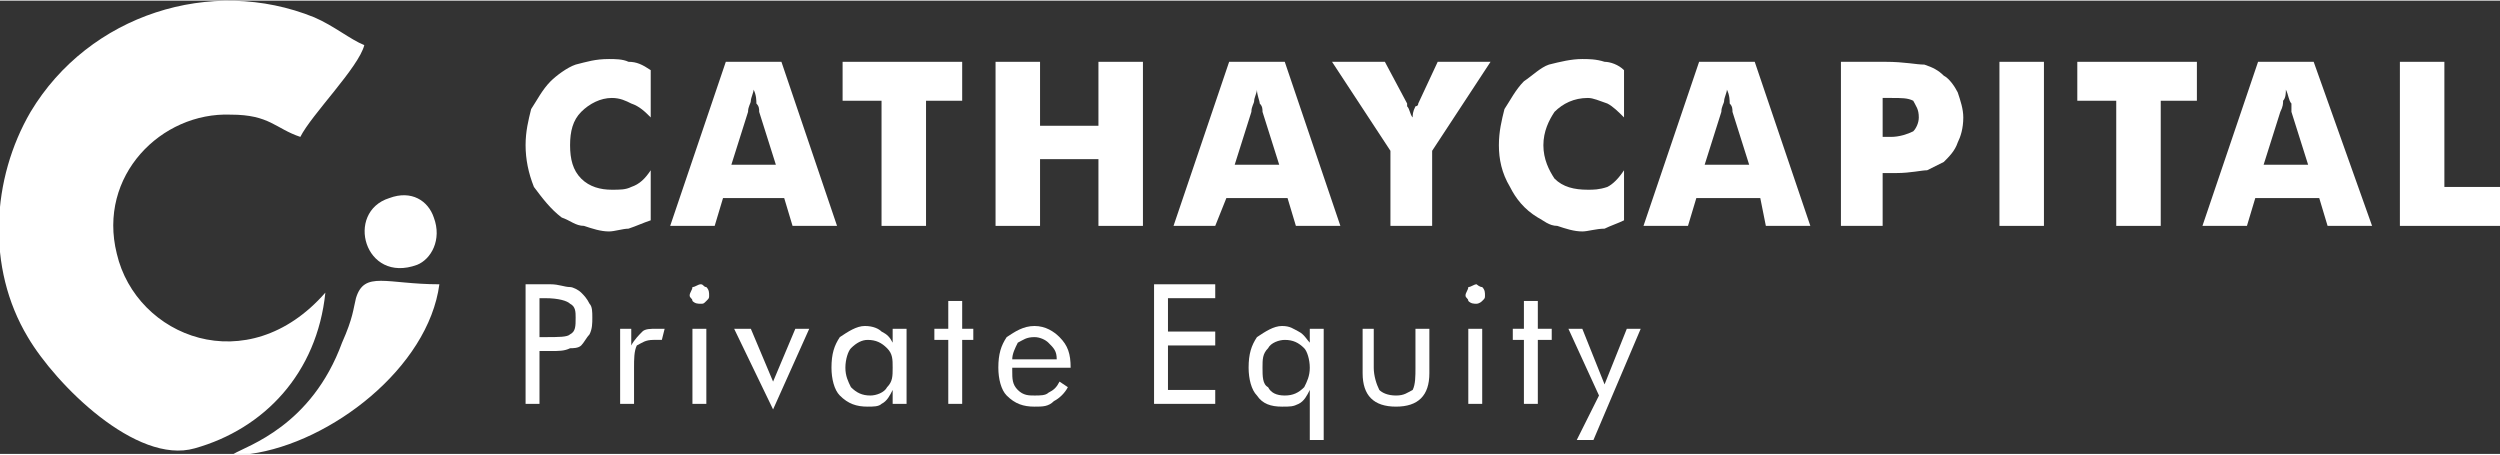
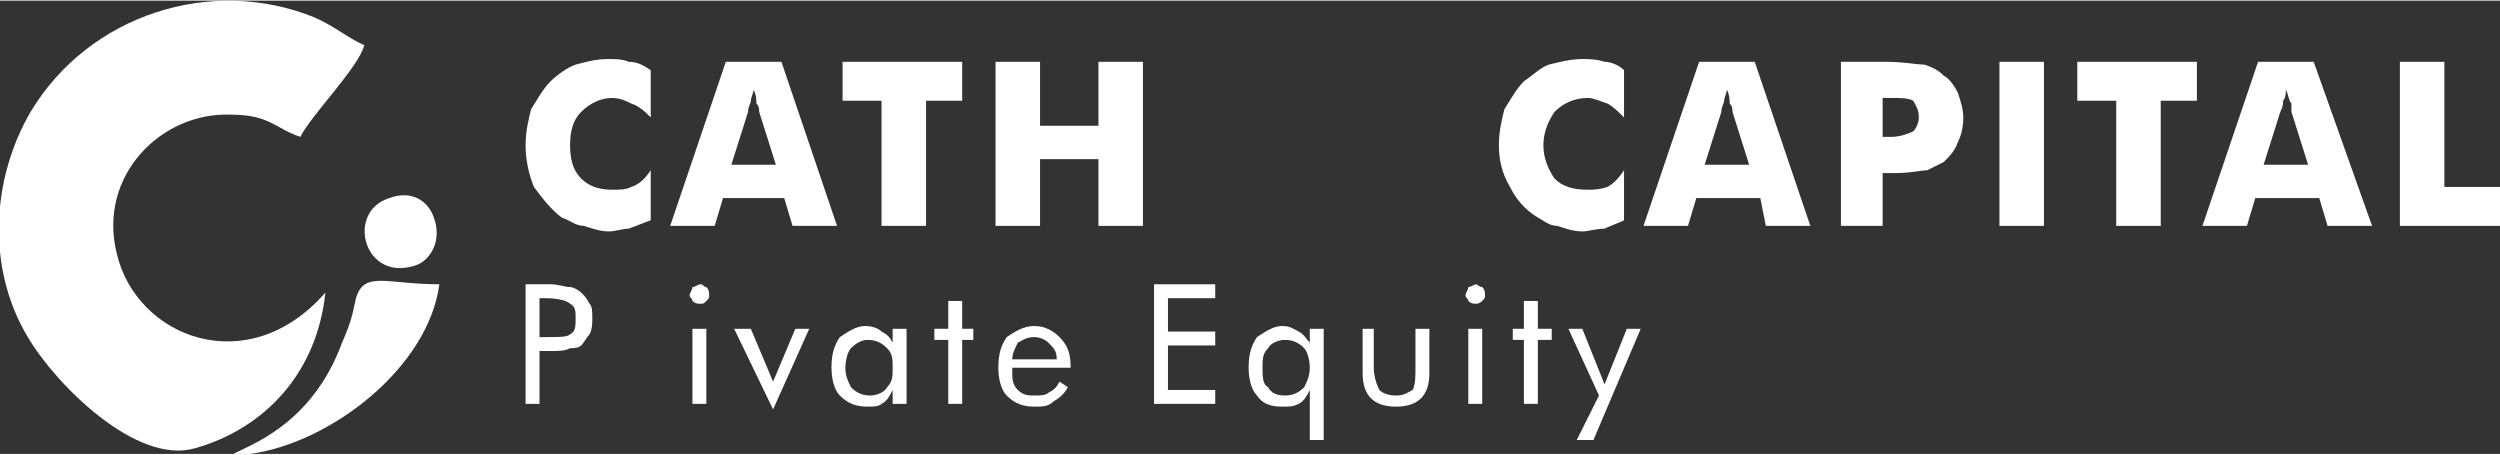
<svg xmlns="http://www.w3.org/2000/svg" xml:space="preserve" width="275px" height="50px" version="1.0" style="shape-rendering:geometricPrecision; text-rendering:geometricPrecision; image-rendering:optimizeQuality; fill-rule:evenodd; clip-rule:evenodd" viewBox="0 0 8.99 1.63">
  <rect x="0" y="0" width="8.99" height="1.63" fill="#333333" stroke="none" />
  <defs>
    <style type="text/css">  .fil0 {fill:white} .fil1 {fill:white;fill-rule:nonzero}  </style>
  </defs>
  <g id="Calque_x0020_1">
    <g id="_1898654569728">
      <path class="fil0" d="M0.84 1.63l0.06 0c0.29,-0.04 0.64,-0.31 0.68,-0.61 -0.19,0 -0.27,-0.05 -0.3,0.05 -0.01,0.04 -0.01,0.07 -0.05,0.16 -0.11,0.3 -0.34,0.37 -0.39,0.4zm0.56 -0.92c-0.16,0.05 -0.09,0.31 0.1,0.24 0.05,-0.02 0.09,-0.09 0.06,-0.17 -0.02,-0.06 -0.08,-0.1 -0.16,-0.07zm-1.29 -0.31c-0.14,0.24 -0.16,0.56 -0.01,0.81 0.1,0.17 0.39,0.46 0.6,0.4 0.25,-0.07 0.44,-0.27 0.47,-0.56 -0.28,0.32 -0.68,0.16 -0.75,-0.14 -0.07,-0.28 0.16,-0.51 0.41,-0.5 0.14,0 0.16,0.05 0.25,0.08 0.04,-0.08 0.21,-0.25 0.23,-0.33 -0.05,-0.02 -0.11,-0.07 -0.18,-0.1 -0.37,-0.15 -0.81,-0.01 -1.02,0.34z" />
      <path class="fil1" d="M2.34 0.25l0 0.17c-0.02,-0.02 -0.04,-0.04 -0.07,-0.05 -0.02,-0.01 -0.04,-0.02 -0.07,-0.02 -0.04,0 -0.08,0.02 -0.11,0.05 -0.03,0.03 -0.04,0.07 -0.04,0.12 0,0.05 0.01,0.09 0.04,0.12 0.03,0.03 0.07,0.04 0.11,0.04 0.03,0 0.05,0 0.07,-0.01 0.03,-0.01 0.05,-0.03 0.07,-0.06l0 0.18c-0.03,0.01 -0.05,0.02 -0.08,0.03 -0.02,0 -0.05,0.01 -0.07,0.01 -0.03,0 -0.06,-0.01 -0.09,-0.02 -0.03,0 -0.05,-0.02 -0.08,-0.03 -0.04,-0.03 -0.07,-0.07 -0.1,-0.11 -0.02,-0.05 -0.03,-0.1 -0.03,-0.15 0,-0.05 0.01,-0.09 0.02,-0.13 0.02,-0.03 0.04,-0.07 0.07,-0.1 0.02,-0.02 0.06,-0.05 0.09,-0.06 0.04,-0.01 0.07,-0.02 0.12,-0.02 0.02,0 0.05,0 0.07,0.01 0.03,0 0.05,0.01 0.08,0.03z" />
      <path id="1" class="fil1" d="M2.63 0.59l0.16 0 -0.06 -0.19c0,-0.01 0,-0.02 -0.01,-0.03 0,-0.01 0,-0.03 -0.01,-0.05 0,0.01 -0.01,0.03 -0.01,0.04 0,0.01 -0.01,0.02 -0.01,0.04l-0.06 0.19zm-0.22 0.22l0.2 -0.59 0.2 0 0.2 0.59 -0.16 0 -0.03 -0.1 -0.22 0 -0.03 0.1 -0.16 0z" />
      <polygon id="2" class="fil1" points="3.17,0.81 3.17,0.36 3.03,0.36 3.03,0.22 3.46,0.22 3.46,0.36 3.33,0.36 3.33,0.81 " />
      <polygon id="3" class="fil1" points="3.58,0.81 3.58,0.22 3.74,0.22 3.74,0.45 3.95,0.45 3.95,0.22 4.11,0.22 4.11,0.81 3.95,0.81 3.95,0.57 3.74,0.57 3.74,0.81 " />
-       <path id="4" class="fil1" d="M4.44 0.59l0.16 0 -0.06 -0.19c0,-0.01 0,-0.02 -0.01,-0.03 0,-0.01 -0.01,-0.03 -0.01,-0.05 0,0.01 -0.01,0.03 -0.01,0.04 0,0.01 -0.01,0.02 -0.01,0.04l-0.06 0.19zm-0.22 0.22l0.2 -0.59 0.2 0 0.2 0.59 -0.16 0 -0.03 -0.1 -0.22 0 -0.04 0.1 -0.15 0z" />
-       <path id="5" class="fil1" d="M5 0.81l0 -0.27 -0.21 -0.32 0.19 0 0.08 0.15c0,0 0,0.01 0,0.01 0.01,0.01 0.01,0.03 0.02,0.04 0,-0.01 0,-0.02 0.01,-0.04 0,0 0.01,0 0.01,-0.01l0.07 -0.15 0.19 0 -0.21 0.32 0 0.27 -0.15 0z" />
      <path id="6" class="fil1" d="M5.84 0.25l0 0.17c-0.02,-0.02 -0.04,-0.04 -0.06,-0.05 -0.03,-0.01 -0.05,-0.02 -0.07,-0.02 -0.05,0 -0.09,0.02 -0.12,0.05 -0.02,0.03 -0.04,0.07 -0.04,0.12 0,0.05 0.02,0.09 0.04,0.12 0.03,0.03 0.07,0.04 0.12,0.04 0.02,0 0.04,0 0.07,-0.01 0.02,-0.01 0.04,-0.03 0.06,-0.06l0 0.18c-0.02,0.01 -0.05,0.02 -0.07,0.03 -0.03,0 -0.06,0.01 -0.08,0.01 -0.03,0 -0.06,-0.01 -0.09,-0.02 -0.03,0 -0.05,-0.02 -0.07,-0.03 -0.05,-0.03 -0.08,-0.07 -0.1,-0.11 -0.03,-0.05 -0.04,-0.1 -0.04,-0.15 0,-0.05 0.01,-0.09 0.02,-0.13 0.02,-0.03 0.04,-0.07 0.07,-0.1 0.03,-0.02 0.06,-0.05 0.09,-0.06 0.04,-0.01 0.08,-0.02 0.12,-0.02 0.02,0 0.05,0 0.08,0.01 0.02,0 0.05,0.01 0.07,0.03z" />
      <path id="7" class="fil1" d="M6.13 0.59l0.16 0 -0.06 -0.19c0,-0.01 0,-0.02 -0.01,-0.03 0,-0.01 0,-0.03 -0.01,-0.05 0,0.01 -0.01,0.03 -0.01,0.04 0,0.01 -0.01,0.02 -0.01,0.04l-0.06 0.19zm-0.22 0.22l0.2 -0.59 0.2 0 0.2 0.59 -0.16 0 -0.02 -0.1 -0.23 0 -0.03 0.1 -0.16 0z" />
      <path id="8" class="fil1" d="M6.77 0.81l-0.15 0 0 -0.59 0.16 0c0.07,0 0.11,0.01 0.14,0.01 0.03,0.01 0.05,0.02 0.07,0.04 0.02,0.01 0.04,0.04 0.05,0.06 0.01,0.03 0.02,0.06 0.02,0.09 0,0.04 -0.01,0.07 -0.02,0.09 -0.01,0.03 -0.03,0.05 -0.05,0.07 -0.02,0.01 -0.04,0.02 -0.06,0.03 -0.02,0 -0.06,0.01 -0.11,0.01l-0.03 0 -0.02 0 0 0.19zm0 -0.32l0.03 0c0.03,0 0.06,-0.01 0.08,-0.02 0.01,-0.01 0.02,-0.03 0.02,-0.05 0,-0.03 -0.01,-0.04 -0.02,-0.06 -0.02,-0.01 -0.04,-0.01 -0.08,-0.01l-0.03 0 0 0.14z" />
      <polygon id="9" class="fil1" points="7.19,0.81 7.19,0.22 7.35,0.22 7.35,0.81 " />
      <polygon id="10" class="fil1" points="7.61,0.81 7.61,0.36 7.47,0.36 7.47,0.22 7.9,0.22 7.9,0.36 7.77,0.36 7.77,0.81 " />
      <path id="11" class="fil1" d="M8.14 0.59l0.16 0 -0.06 -0.19c0,-0.01 0,-0.02 0,-0.03 -0.01,-0.01 -0.01,-0.03 -0.02,-0.05 0,0.01 0,0.03 -0.01,0.04 0,0.01 0,0.02 -0.01,0.04l-0.06 0.19zm-0.22 0.22l0.2 -0.59 0.2 0 0.21 0.59 -0.16 0 -0.03 -0.1 -0.23 0 -0.03 0.1 -0.16 0z" />
      <polygon id="12" class="fil1" points="8.63,0.81 8.63,0.22 8.79,0.22 8.79,0.67 8.99,0.67 8.99,0.81 " />
      <path class="fil1" d="M1.94 1.26l0 0.19 -0.05 0 0 -0.43 0.09 0c0.03,0 0.05,0.01 0.07,0.01 0.01,0 0.03,0.01 0.04,0.02 0.01,0.01 0.02,0.02 0.03,0.04 0.01,0.01 0.01,0.03 0.01,0.05 0,0.02 0,0.04 -0.01,0.06 -0.01,0.01 -0.02,0.03 -0.03,0.04 -0.01,0.01 -0.03,0.01 -0.04,0.01 -0.02,0.01 -0.04,0.01 -0.07,0.01l-0.02 0 -0.02 0zm0 -0.05l0.02 0c0.05,0 0.08,0 0.09,-0.01 0.02,-0.01 0.02,-0.03 0.02,-0.06 0,-0.02 0,-0.04 -0.02,-0.05 -0.01,-0.01 -0.04,-0.02 -0.09,-0.02l-0.02 0 0 0.14z" />
-       <path id="1" class="fil1" d="M2.23 1.45l0 -0.27 0.04 0 0 0.06c0.01,-0.02 0.03,-0.04 0.04,-0.05 0.01,-0.01 0.03,-0.01 0.05,-0.01 0.01,0 0.01,0 0.02,0 0,0 0.01,0 0.01,0l-0.01 0.04c-0.01,0 -0.01,0 -0.02,0 0,0 -0.01,0 -0.01,0 -0.03,0 -0.04,0.01 -0.06,0.02 -0.01,0.02 -0.01,0.05 -0.01,0.08l0 0.13 -0.05 0z" />
      <path id="2" class="fil1" d="M2.48 1.06c0,-0.01 0.01,-0.02 0.01,-0.03 0.01,0 0.02,-0.01 0.03,-0.01 0.01,0 0.01,0.01 0.02,0.01 0.01,0.01 0.01,0.02 0.01,0.03 0,0.01 0,0.01 -0.01,0.02 -0.01,0.01 -0.01,0.01 -0.02,0.01 -0.01,0 -0.02,0 -0.03,-0.01 0,-0.01 -0.01,-0.01 -0.01,-0.02zm0.01 0.39l0 -0.27 0.05 0 0 0.27 -0.05 0z" />
      <polygon id="3" class="fil1" points="2.78,1.47 2.64,1.18 2.7,1.18 2.78,1.37 2.86,1.18 2.91,1.18 " />
      <path id="4" class="fil1" d="M3.21 1.32c0,-0.03 0,-0.05 -0.02,-0.07 -0.02,-0.02 -0.04,-0.03 -0.07,-0.03 -0.02,0 -0.04,0.01 -0.06,0.03 -0.01,0.01 -0.02,0.04 -0.02,0.07 0,0.03 0.01,0.05 0.02,0.07 0.02,0.02 0.04,0.03 0.07,0.03 0.02,0 0.05,-0.01 0.06,-0.03 0.02,-0.02 0.02,-0.04 0.02,-0.07zm0.05 -0.14l0 0.27 -0.05 0 0 -0.05c-0.01,0.02 -0.02,0.04 -0.04,0.05 -0.01,0.01 -0.03,0.01 -0.05,0.01 -0.04,0 -0.07,-0.01 -0.1,-0.04 -0.02,-0.02 -0.03,-0.06 -0.03,-0.1 0,-0.05 0.01,-0.08 0.03,-0.11 0.03,-0.02 0.06,-0.04 0.09,-0.04 0.03,0 0.05,0.01 0.06,0.02 0.02,0.01 0.03,0.02 0.04,0.04l0 -0.05 0.05 0z" />
      <polygon id="5" class="fil1" points="3.41,1.22 3.36,1.22 3.36,1.18 3.41,1.18 3.41,1.08 3.46,1.08 3.46,1.18 3.5,1.18 3.5,1.22 3.46,1.22 3.46,1.45 3.41,1.45 " />
      <path id="6" class="fil1" d="M3.8 1.29c0,-0.03 -0.01,-0.04 -0.03,-0.06 -0.01,-0.01 -0.03,-0.02 -0.05,-0.02 -0.03,0 -0.04,0.01 -0.06,0.02 -0.01,0.02 -0.02,0.04 -0.02,0.06l0.16 0zm0.05 0.03l-0.21 0 0 0.01c0,0.03 0,0.05 0.02,0.07 0.02,0.02 0.04,0.02 0.06,0.02 0.02,0 0.04,0 0.05,-0.01 0.02,-0.01 0.03,-0.02 0.04,-0.04l0.03 0.02c-0.01,0.02 -0.03,0.04 -0.05,0.05 -0.02,0.02 -0.04,0.02 -0.07,0.02 -0.04,0 -0.07,-0.01 -0.1,-0.04 -0.02,-0.02 -0.03,-0.06 -0.03,-0.1 0,-0.05 0.01,-0.08 0.03,-0.11 0.03,-0.02 0.06,-0.04 0.1,-0.04 0.04,0 0.07,0.02 0.09,0.04 0.03,0.03 0.04,0.06 0.04,0.11l0 0z" />
      <polygon id="7" class="fil1" points="4.15,1.45 4.15,1.02 4.37,1.02 4.37,1.07 4.2,1.07 4.2,1.19 4.37,1.19 4.37,1.24 4.2,1.24 4.2,1.4 4.37,1.4 4.37,1.45 " />
      <path id="8" class="fil1" d="M4.71 1.32c0,-0.03 -0.01,-0.06 -0.02,-0.07 -0.02,-0.02 -0.04,-0.03 -0.07,-0.03 -0.02,0 -0.05,0.01 -0.06,0.03 -0.02,0.02 -0.02,0.04 -0.02,0.07 0,0.03 0,0.06 0.02,0.07 0.01,0.02 0.03,0.03 0.06,0.03 0.03,0 0.05,-0.01 0.07,-0.03 0.01,-0.02 0.02,-0.04 0.02,-0.07zm0.05 0.26l-0.05 0 0 -0.18c-0.01,0.02 -0.02,0.04 -0.04,0.05 -0.02,0.01 -0.03,0.01 -0.06,0.01 -0.04,0 -0.07,-0.01 -0.09,-0.04 -0.02,-0.02 -0.03,-0.06 -0.03,-0.1 0,-0.05 0.01,-0.08 0.03,-0.11 0.03,-0.02 0.06,-0.04 0.09,-0.04 0.03,0 0.04,0.01 0.06,0.02 0.02,0.01 0.03,0.03 0.04,0.04l0 -0.05 0.05 0 0 0.4z" />
      <path id="9" class="fil1" d="M4.94 1.18l0 0.14c0,0.03 0.01,0.06 0.02,0.08 0.01,0.01 0.03,0.02 0.06,0.02 0.03,0 0.04,-0.01 0.06,-0.02 0.01,-0.02 0.01,-0.05 0.01,-0.08l0 -0.14 0.05 0 0 0.16c0,0.04 -0.01,0.07 -0.03,0.09 -0.02,0.02 -0.05,0.03 -0.09,0.03 -0.04,0 -0.07,-0.01 -0.09,-0.03 -0.02,-0.02 -0.03,-0.05 -0.03,-0.09l0 -0.16 0.04 0z" />
      <path id="10" class="fil1" d="M5.27 1.06c0,-0.01 0.01,-0.02 0.01,-0.03 0.01,0 0.02,-0.01 0.03,-0.01 0,0 0.01,0.01 0.02,0.01 0.01,0.01 0.01,0.02 0.01,0.03 0,0.01 0,0.01 -0.01,0.02 -0.01,0.01 -0.02,0.01 -0.02,0.01 -0.01,0 -0.02,0 -0.03,-0.01 0,-0.01 -0.01,-0.01 -0.01,-0.02zm0.01 0.39l0 -0.27 0.05 0 0 0.27 -0.05 0z" />
      <polygon id="11" class="fil1" points="5.48,1.22 5.44,1.22 5.44,1.18 5.48,1.18 5.48,1.08 5.53,1.08 5.53,1.18 5.58,1.18 5.58,1.22 5.53,1.22 5.53,1.45 5.48,1.45 " />
      <polygon id="12" class="fil1" points="5.67,1.58 5.75,1.42 5.64,1.18 5.69,1.18 5.77,1.38 5.85,1.18 5.9,1.18 5.73,1.58 " />
    </g>
  </g>
</svg>